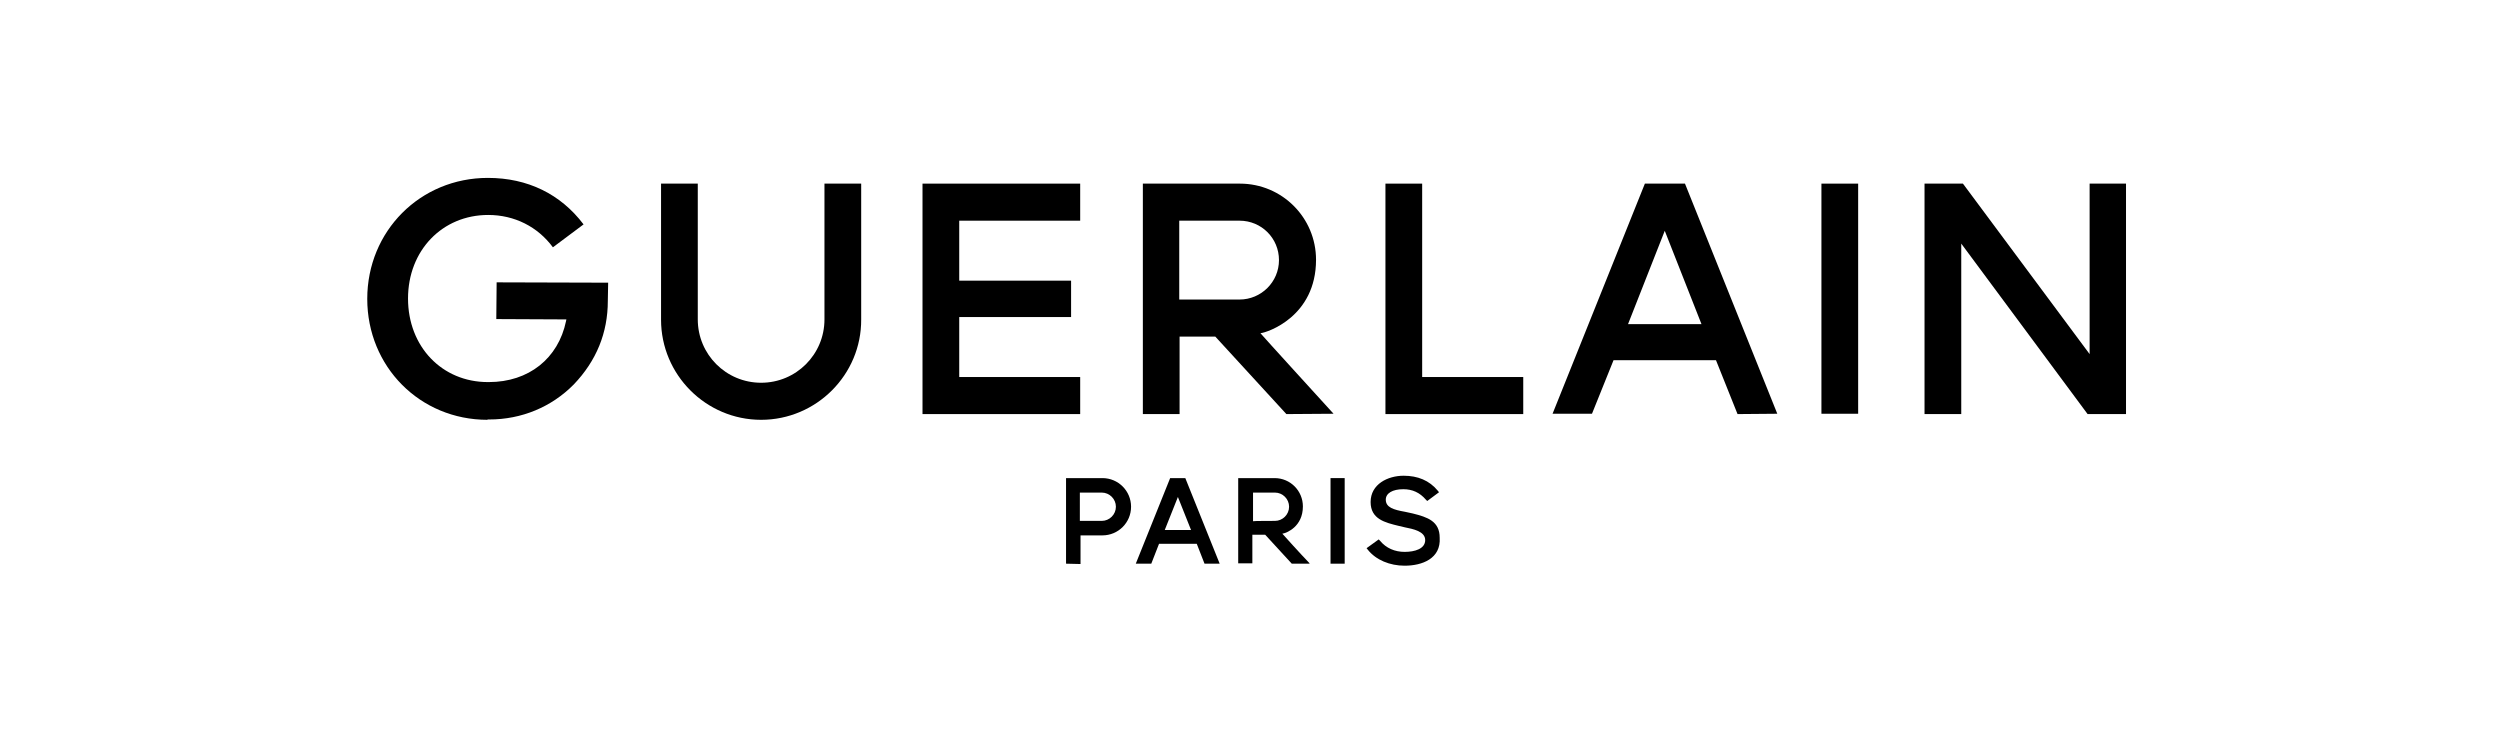
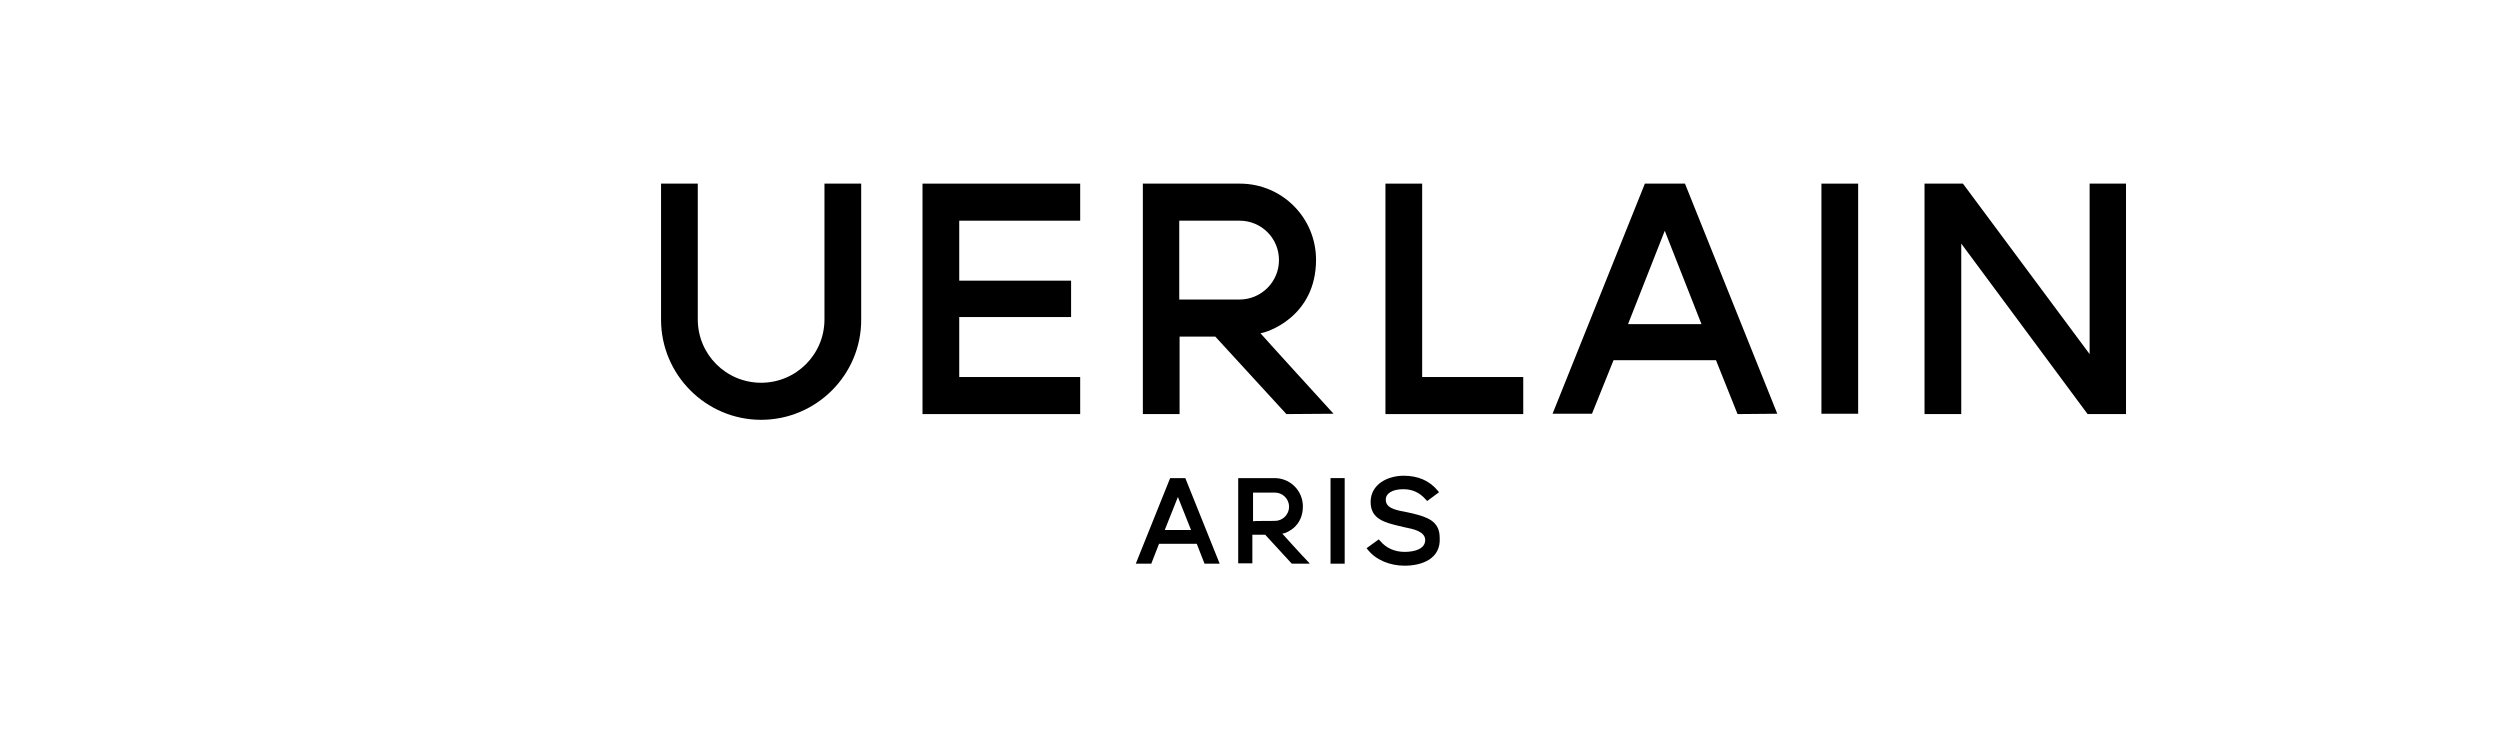
<svg xmlns="http://www.w3.org/2000/svg" id="Capa_1" x="0px" y="0px" viewBox="0 0 742 220" style="enable-background:new 0 0 742 220;" xml:space="preserve">
  <g>
    <g>
      <path d="M350,88.9h17.9c6.4,0,11.7-5.2,11.7-11.7s-5.2-11.7-11.7-11.7H350V88.9z M381.8,122.9l-21.1-23h-10.6v23h-10.9V54.5H368   c12.5,0,22.6,10.1,22.6,22.6c0,16.9-14.5,21.6-16.5,21.8c0,0.1,21.7,23.9,21.7,23.9L381.8,122.9L381.8,122.9z" />
-       <path d="M144.7,124.6c-20.1,0-35.7-15.8-35.7-35.9c0-20.1,15.7-35.9,35.8-35.9c11.8,0,21.6,4.8,28.4,13.8l-9.1,6.8   c-4.5-6.1-11.4-9.6-19.2-9.6c-13.6,0-23.8,10.5-23.8,24.8s10.1,24.8,23.7,24.8h0.3c11.8,0,20.6-7,22.9-18.1l0.1-0.5l-20.8-0.1   l0.1-10.9l33.1,0.1l-0.1,5.4c0,9.5-3.4,17.8-10.1,24.8c-6.6,6.7-15.5,10.4-25.1,10.4H144.7z" />
    </g>
    <path d="M225.9,124.6c-16.4,0-29.7-13.4-29.7-29.7V54.5h10.9v40.3c0,10.4,8.4,18.8,18.8,18.8s18.8-8.4,18.8-18.8V54.5h10.9v40.3  C255.7,111.2,242.3,124.6,225.9,124.6" />
    <polygon points="273.8,122.9 273.8,54.5 320.6,54.5 320.6,65.5 284.7,65.5 284.7,83.3 317.9,83.3 317.9,94.1 284.7,94.1   284.7,111.9 320.6,111.9 320.6,122.9  " />
    <polygon points="411.2,122.9 411.2,54.5 422.1,54.5 422.1,111.9 452.1,111.9 452.1,122.9  " />
    <path d="M483.2,96.2H505l-10.9-27.7L483.2,96.2z M515.7,122.9l-6.4-16h-30.4l-6.4,15.9h-11.7l27.4-68.3h11.9l27.4,68.3L515.7,122.9  L515.7,122.9z" />
    <rect x="540.6" y="54.5" width="10.9" height="68.3" />
    <polygon points="619.6,122.9 582.1,72.3 582.1,122.9 571.2,122.9 571.2,54.5 582.6,54.5 620.2,105.1 620.2,54.5 631,54.5   631,122.9  " />
  </g>
  <g>
    <path d="M378.4,154.6c2.3,0,4.2-1.9,4.2-4.2c0-2.3-1.9-4.2-4.2-4.2h-6.5v8.5C371.9,154.6,378.4,154.6,378.4,154.6z M383.4,167.3  l-7.9-8.6h-3.8v8.5h-4.2v-25.3h10.8c4.7,0,8.4,3.8,8.4,8.4c0,6-4.8,7.9-6.1,8.1c0.7,0.8,5.4,6,8,8.7l0.1,0.2H383.4z" />
-     <path d="M320.5,154.6h6.5c2.3,0,4.2-1.9,4.2-4.2c0-2.3-1.9-4.2-4.2-4.2h-6.5V154.6z M316.4,167.3v-25.4h10.8c4.7,0,8.5,3.8,8.5,8.5  s-3.8,8.5-8.5,8.5h-6.5v8.5L316.4,167.3L316.4,167.3z" />
    <path d="M345.7,157.3h7.8l-3.9-9.8L345.7,157.3z M357.5,167.3l-2.3-5.9H344l-2.3,5.9h-4.6l10.2-25.4h4.5l10.2,25.4H357.5z" />
    <rect x="394.9" y="141.9" width="4.2" height="25.4" />
    <path d="M416.9,167.9c-4.4,0-8.5-1.7-10.9-4.7l-0.4-0.5l3.6-2.6l0.4,0.4c1.8,2.2,4.4,3.3,7.3,3.3c3,0,6.1-0.9,6.1-3.5  s-3.6-3.3-6.1-3.8c-0.5-0.1-0.8-0.2-1.2-0.3l-0.5-0.1c-4.1-1-8.4-2-8.4-7.1c0-5.3,5.1-7.8,9.8-7.8c4.2,0,7.6,1.4,10.1,4.4l0.4,0.5  l-3.5,2.6l-0.4-0.4c-1.8-2.1-4-3.1-6.7-3.1c-3.2,0-5.2,1.2-5.2,3.1c0,2.3,2.3,3,5.7,3.6c0.8,0.2,1.5,0.3,2.3,0.5  c4.4,1.1,8,2.3,8,7.2C427.7,165.8,422.1,167.9,416.9,167.9" />
  </g>
</svg>